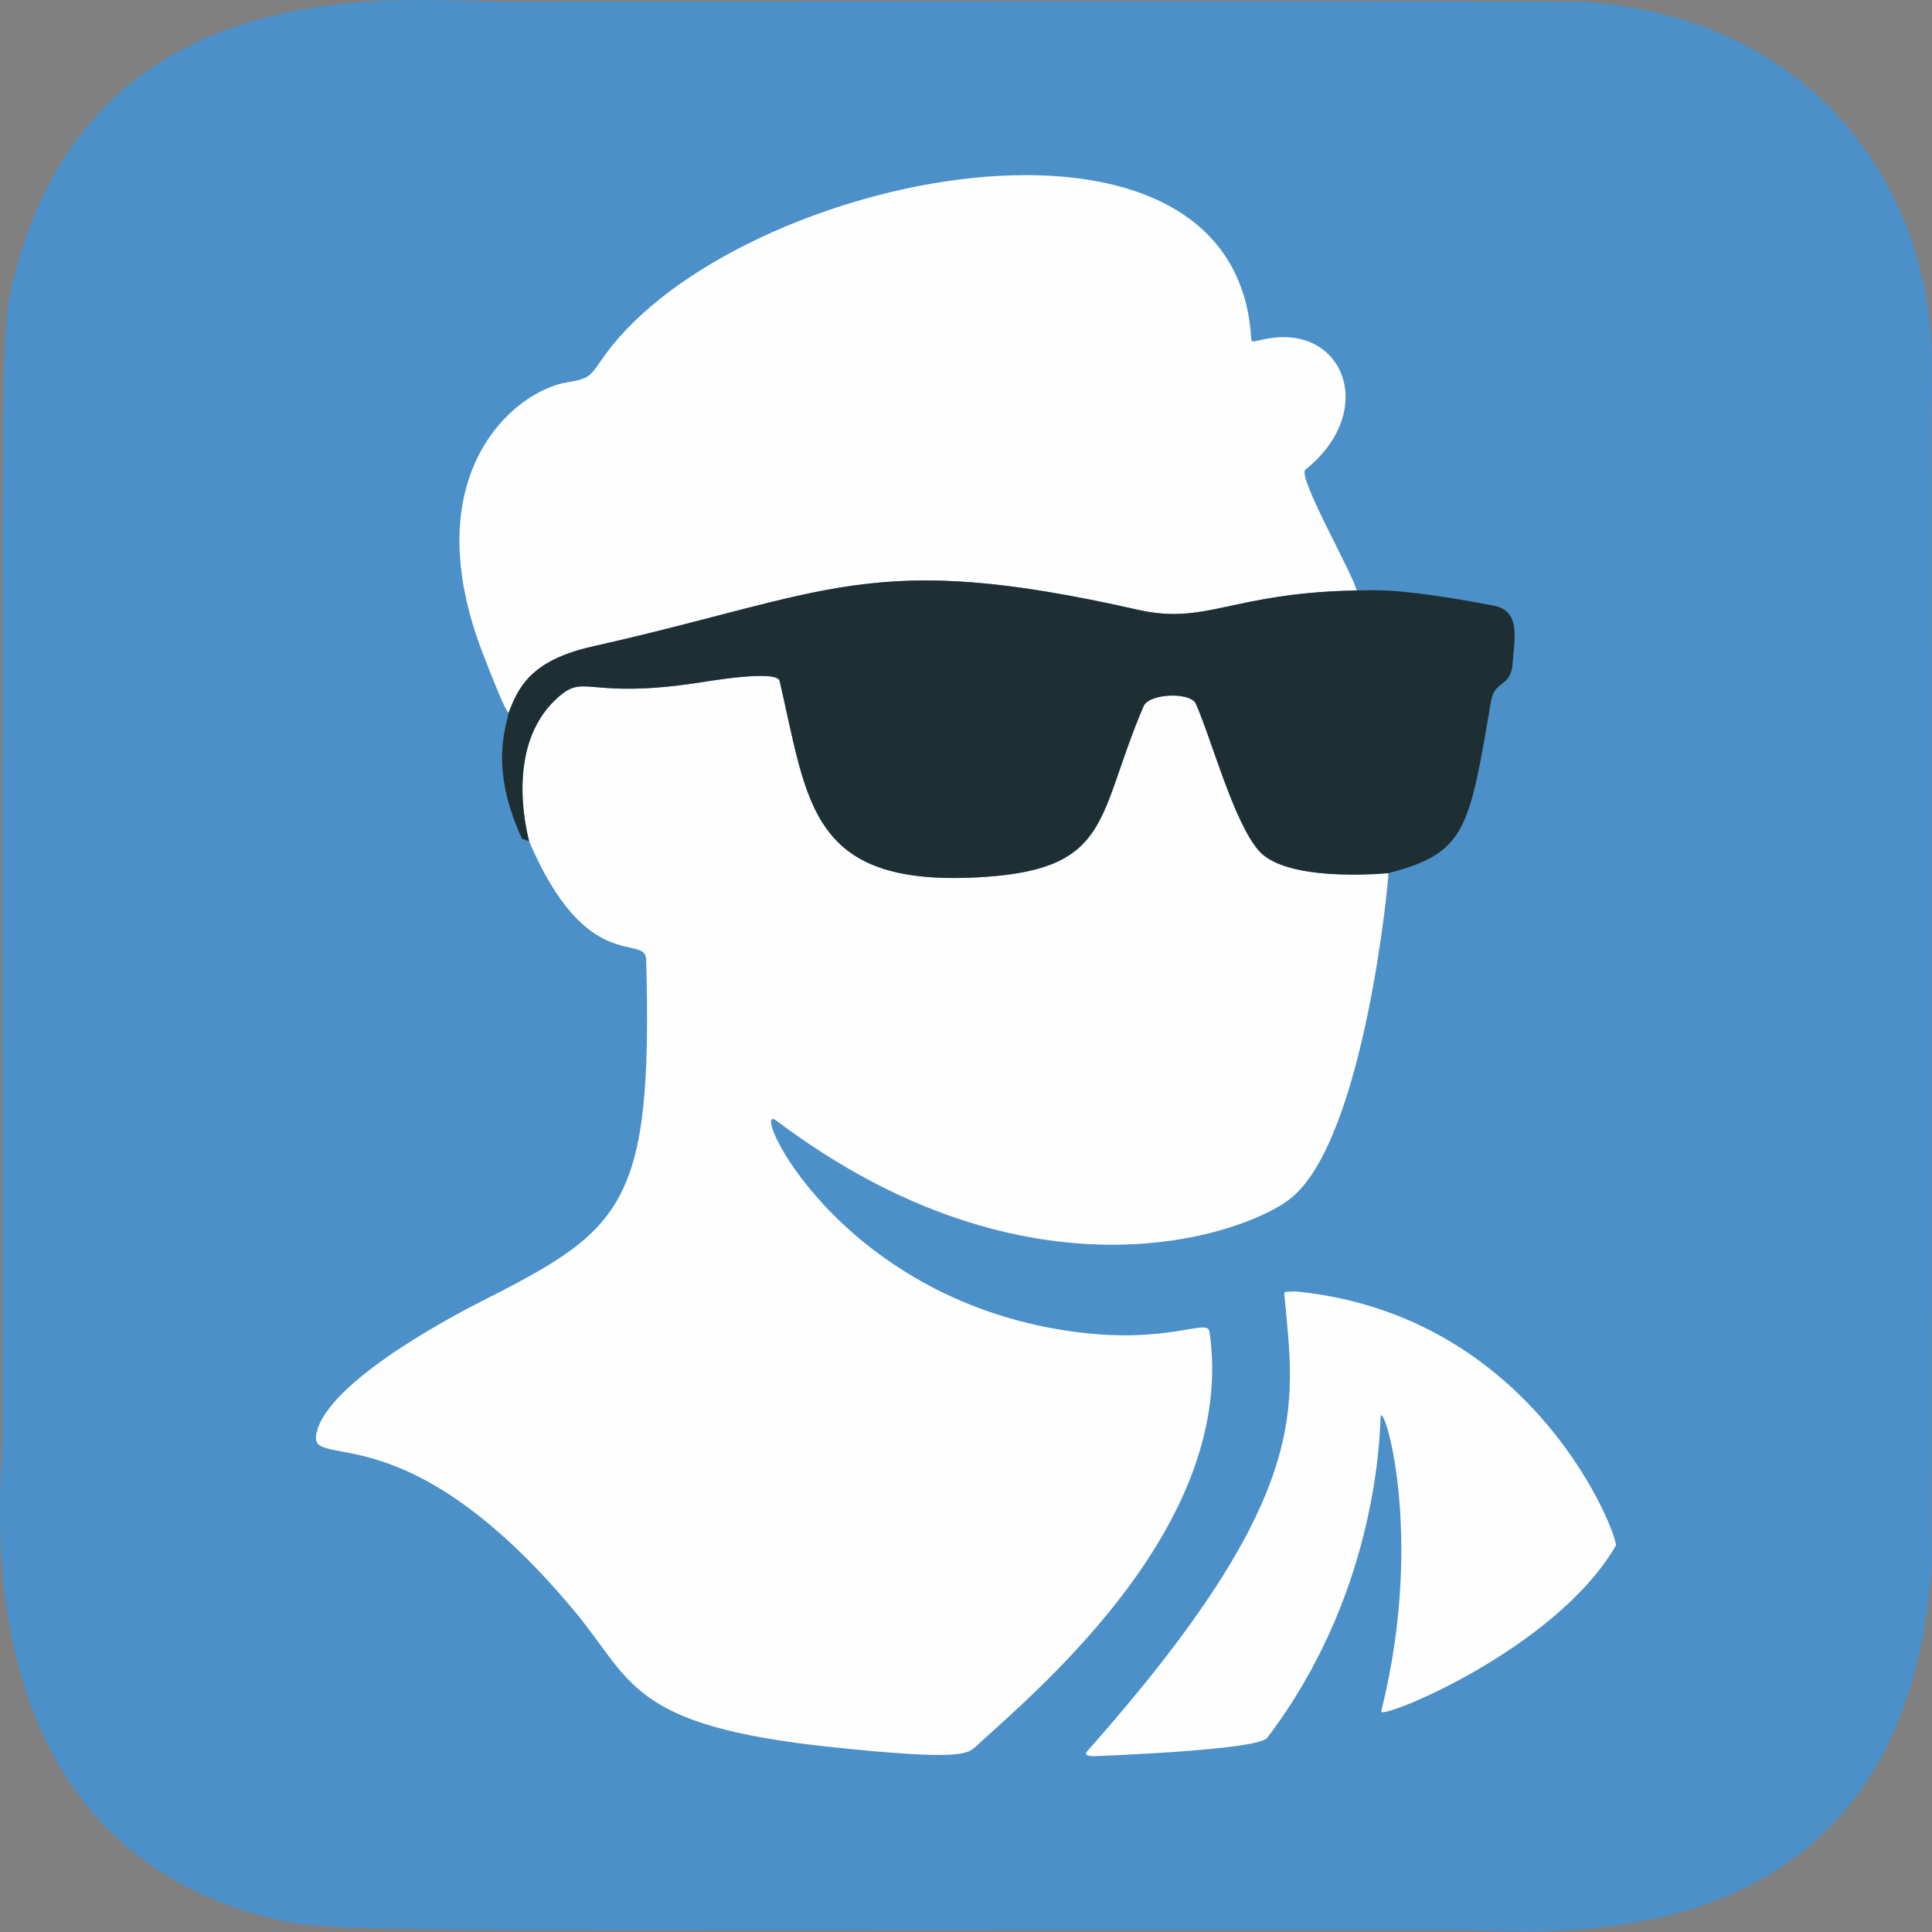
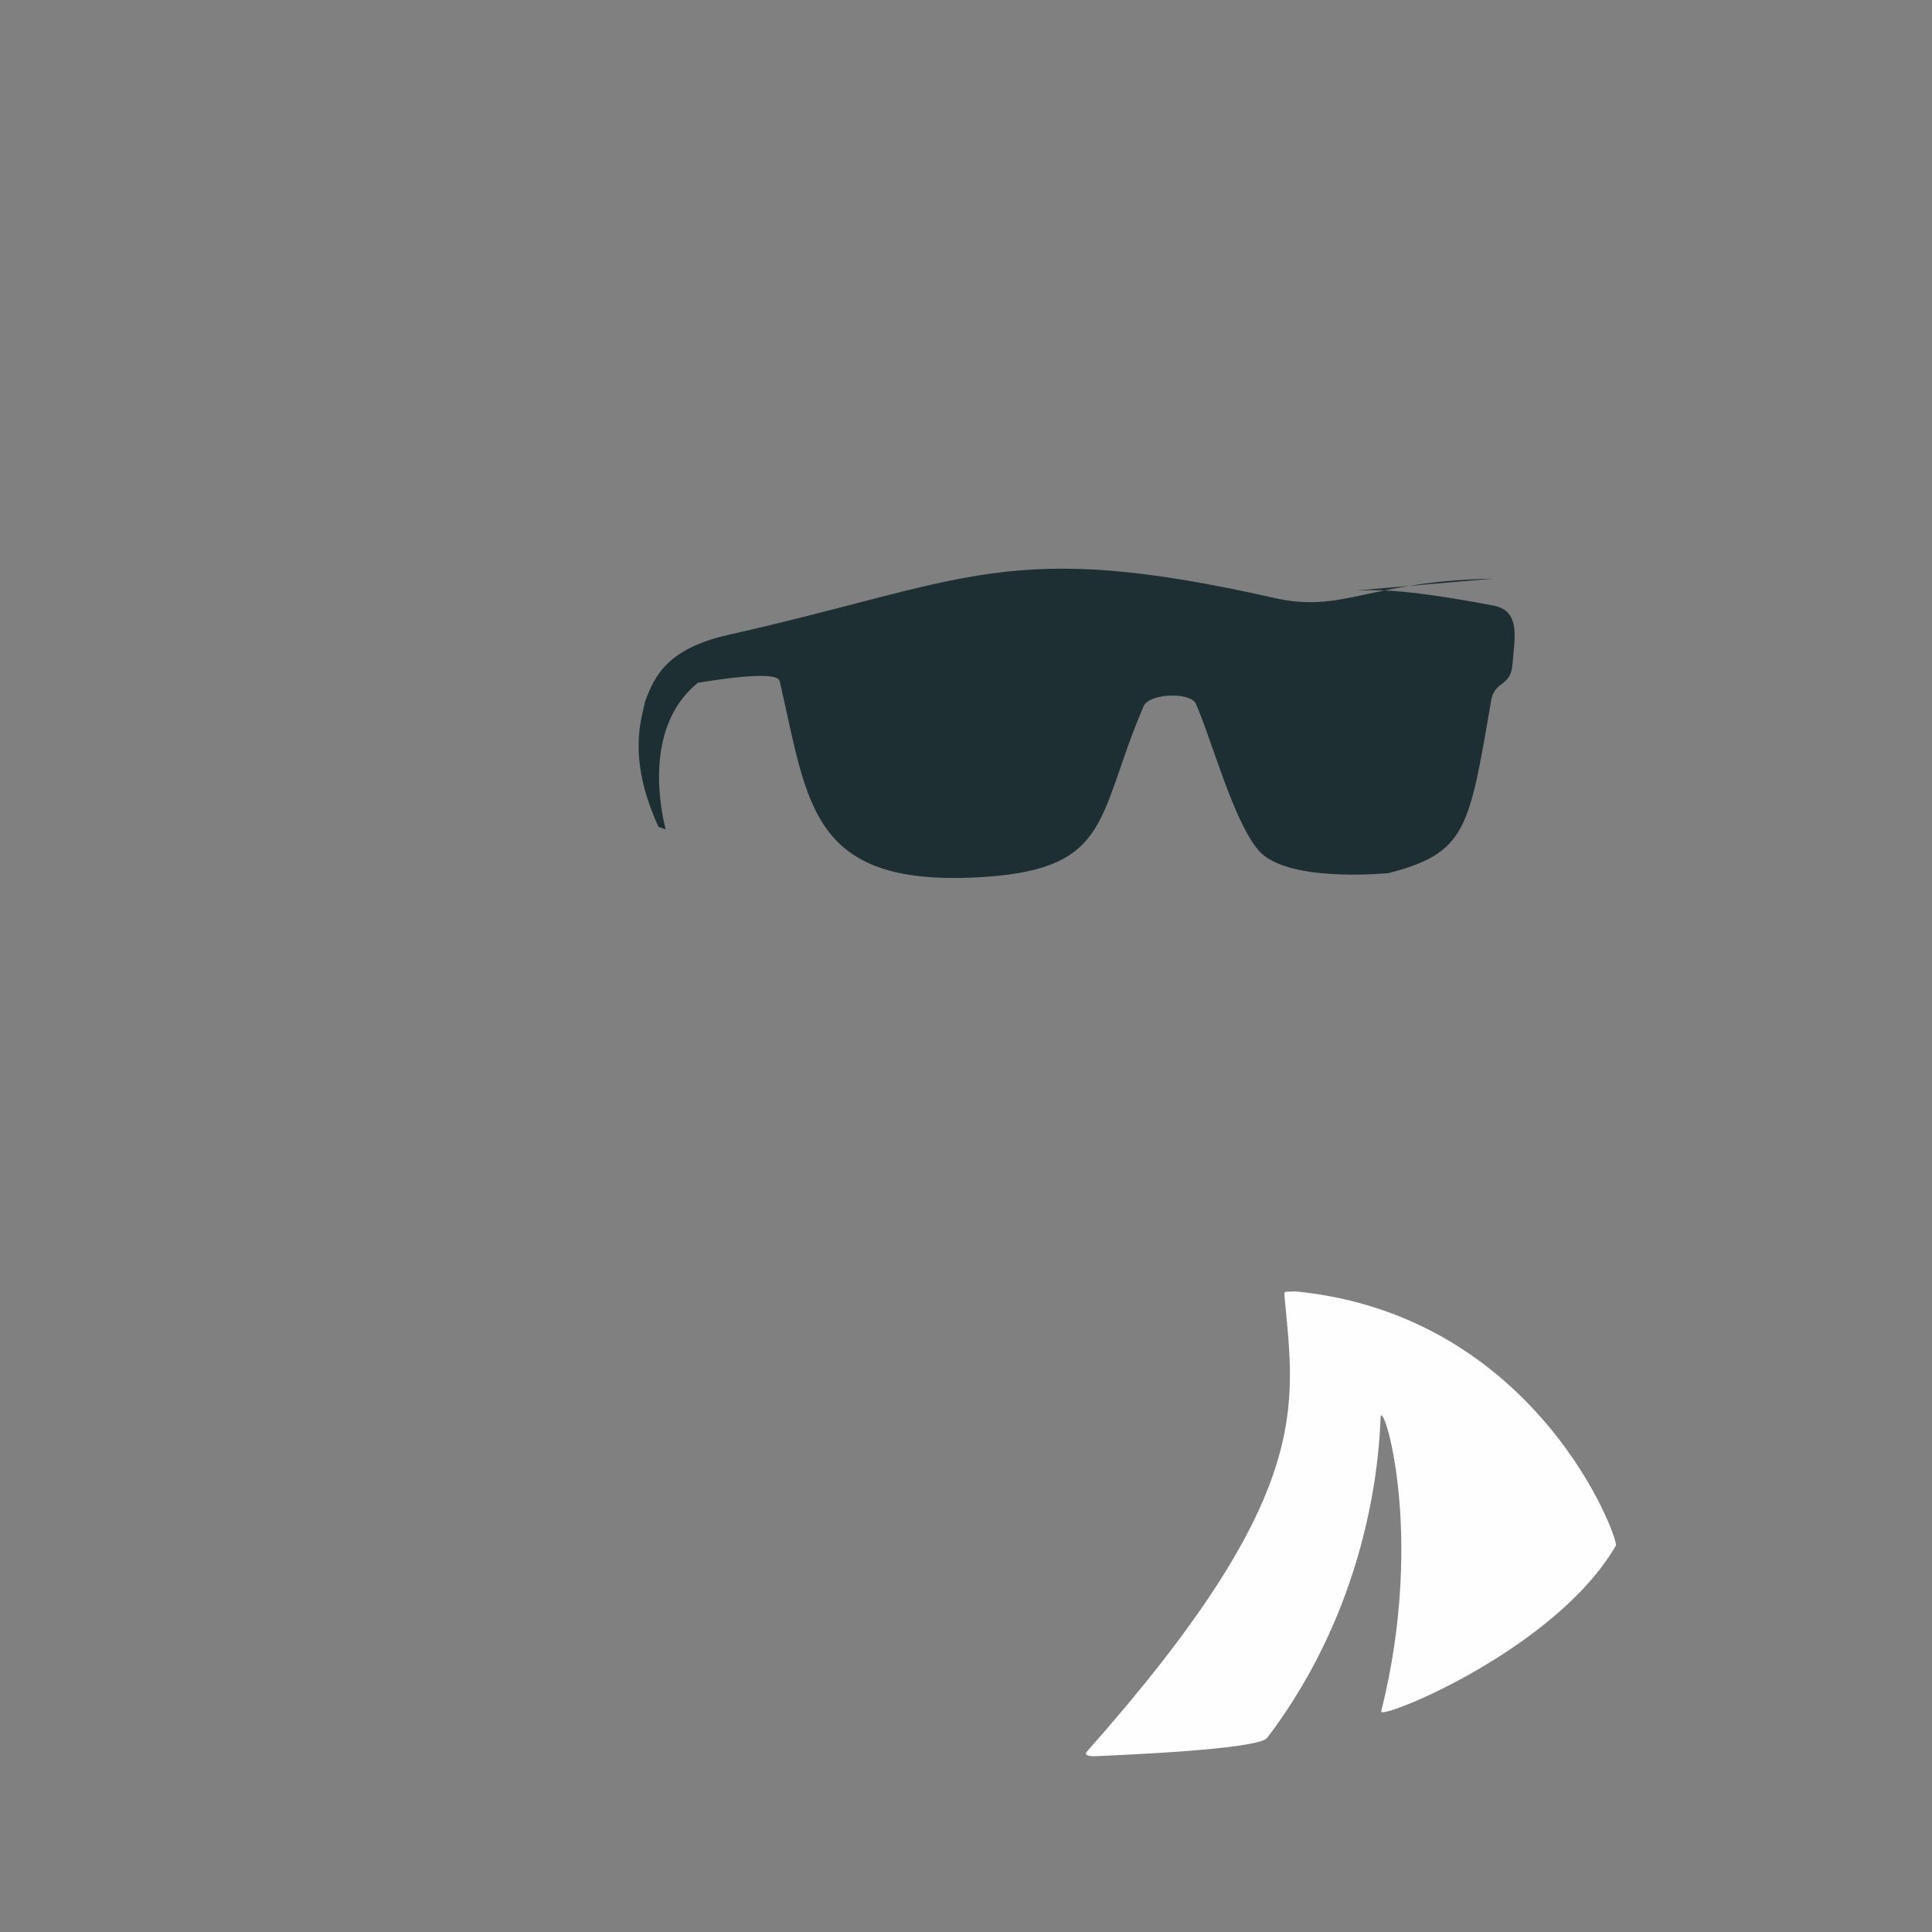
<svg xmlns="http://www.w3.org/2000/svg" viewBox="0 0 4267 4267" fillRule="evenodd" clipRule="evenodd" strokeLinejoin="round" strokeMiterlimit="2">
  <rect x="0" y="0" width="4267" height="4267" fill="#808080" stroke="none" />
  <g id="Background">
-     <path d="M4265.846,3467.744c-67.916,888.854 -862.975,794.978 -1039.947,794.909c-2496.968,-0.982 -2499.212,8.166 -2642.314,-29.941c-677.9,-180.52 -578.448,-952.388 -578.489,-1048.009c-1.044,-2446.981 -2.987,-2448.045 21.188,-2552.834c166.033,-719.7 880.05,-627.998 1083.118,-628.173c191.031,-0.165 2347.632,-2.029 2387.889,0.527c509.334,32.337 759.661,413.265 768.317,768.87c1.466,60.221 1.279,2517.699 0.238,2694.652Z" fill="rgb(75, 144, 200)" />
-     <path d="M1168.613,1858.048c-6.423,-25.743 -55.407,-222.071 71.061,-323.962c53.787,-43.334 65.726,9.434 301.609,-26.04c15.917,-2.394 174.573,-30.137 180.597,-4.199c63.527,273.535 65.82,459.431 454.765,432.757c280.082,-19.208 245.52,-135.672 349.165,-376.986c12.221,-28.455 103.45,-31.771 115.268,-5.371c34.334,76.701 83.073,260.299 138.997,324.461c59.855,68.672 263.186,51.663 286.355,49.725c1.605,5.104 -51.615,582.41 -213.681,716.621c-95.7,79.251 -573.793,254.919 -1138.358,-170.182c-62.804,-47.29 128.298,389.502 646.78,464.893c218.624,31.789 305.556,-30.194 310.17,1.445c61.387,420.97 -371.396,783.858 -515.731,915.747c-18.995,17.357 -34.763,31.765 -321.182,1.47c-445.638,-47.136 -436.711,-145.516 -565.905,-300.479c-391.794,-469.94 -604.482,-292.519 -566.454,-403.589c40.123,-117.186 328.413,-263.532 360.988,-280.069c312.746,-158.761 379.217,-209.405 364.085,-754.896c-1.628,-58.696 -130.816,38.25 -258.528,-261.345Z" fill="#fefefe" />
-     <path d="M2996.171,1304.084c-277.772,5.203 -330.548,77.153 -483.35,42.61c-589.149,-133.185 -674.129,-38.015 -1204.716,81.207c-138.141,31.04 -164.133,92.82 -184.938,146.842c-6.454,-9.447 -13.817,-20.225 -56.747,-131.348c-152.458,-394.634 69.202,-580.809 187.249,-599.145c54.389,-8.448 50.806,-16.941 83.958,-62.207c291.733,-398.343 1390.964,-627.125 1425.732,-34.663c0.731,12.453 7.262,4.768 42.519,-0.56c164.464,-24.857 235.953,163.351 77.11,290.535c-18.574,14.872 106.798,232.993 113.183,266.729Z" fill="#fefefe" />
-     <path d="M2996.171,1304.084c28.213,0.417 80.485,-9.102 303.209,33.619c61.087,11.717 44.848,76.431 41.237,128.246c-3.653,52.418 -39.634,36.258 -47.38,81.606c-48.556,284.287 -55.006,336.367 -226.809,380.877c-23.169,1.938 -226.5,18.947 -286.355,-49.725c-55.925,-64.163 -104.663,-247.761 -138.997,-324.461c-11.817,-26.399 -103.046,-23.083 -115.268,5.371c-103.644,241.314 -69.082,357.778 -349.165,376.986c-388.945,26.674 -391.238,-159.222 -454.765,-432.757c-6.024,-25.938 -164.68,1.805 -180.597,4.199c-235.883,35.474 -247.822,-17.295 -301.609,26.04c-126.468,101.892 -77.484,298.22 -71.061,323.962c-14.88,-5.889 -15.492,-5.101 -16.071,-6.36c-71.225,-155.017 -35.385,-242.97 -29.375,-276.945c20.805,-54.022 46.797,-115.802 184.938,-146.842c530.586,-119.223 615.567,-214.393 1204.716,-81.207c152.802,34.543 205.578,-37.406 483.35,-42.61Z" fill="#1e2f34" />
+     <path d="M2996.171,1304.084c28.213,0.417 80.485,-9.102 303.209,33.619c61.087,11.717 44.848,76.431 41.237,128.246c-3.653,52.418 -39.634,36.258 -47.38,81.606c-48.556,284.287 -55.006,336.367 -226.809,380.877c-23.169,1.938 -226.5,18.947 -286.355,-49.725c-55.925,-64.163 -104.663,-247.761 -138.997,-324.461c-11.817,-26.399 -103.046,-23.083 -115.268,5.371c-103.644,241.314 -69.082,357.778 -349.165,376.986c-388.945,26.674 -391.238,-159.222 -454.765,-432.757c-6.024,-25.938 -164.68,1.805 -180.597,4.199c-126.468,101.892 -77.484,298.22 -71.061,323.962c-14.88,-5.889 -15.492,-5.101 -16.071,-6.36c-71.225,-155.017 -35.385,-242.97 -29.375,-276.945c20.805,-54.022 46.797,-115.802 184.938,-146.842c530.586,-119.223 615.567,-214.393 1204.716,-81.207c152.802,34.543 205.578,-37.406 483.35,-42.61Z" fill="#1e2f34" />
    <path d="M2860.252,2852.041c534.794,51.843 716.19,548.399 708.469,561.701c-134.086,231.012 -523.356,386.564 -518.225,366.107c100.017,-398.719 0.468,-699.734 -1.451,-648.156c-2.23,59.939 -14.76,396.759 -250.347,706.45c-20.484,26.928 -349.176,38.973 -378.012,40.511c-1.795,0.096 -30.566,1.63 -19.977,-10.316c503.895,-568.439 458.573,-760.658 435.938,-1008.647c-0.915,-10.026 4.388,-5.595 23.604,-7.65Z" fill="#fefefe" />
  </g>
</svg>